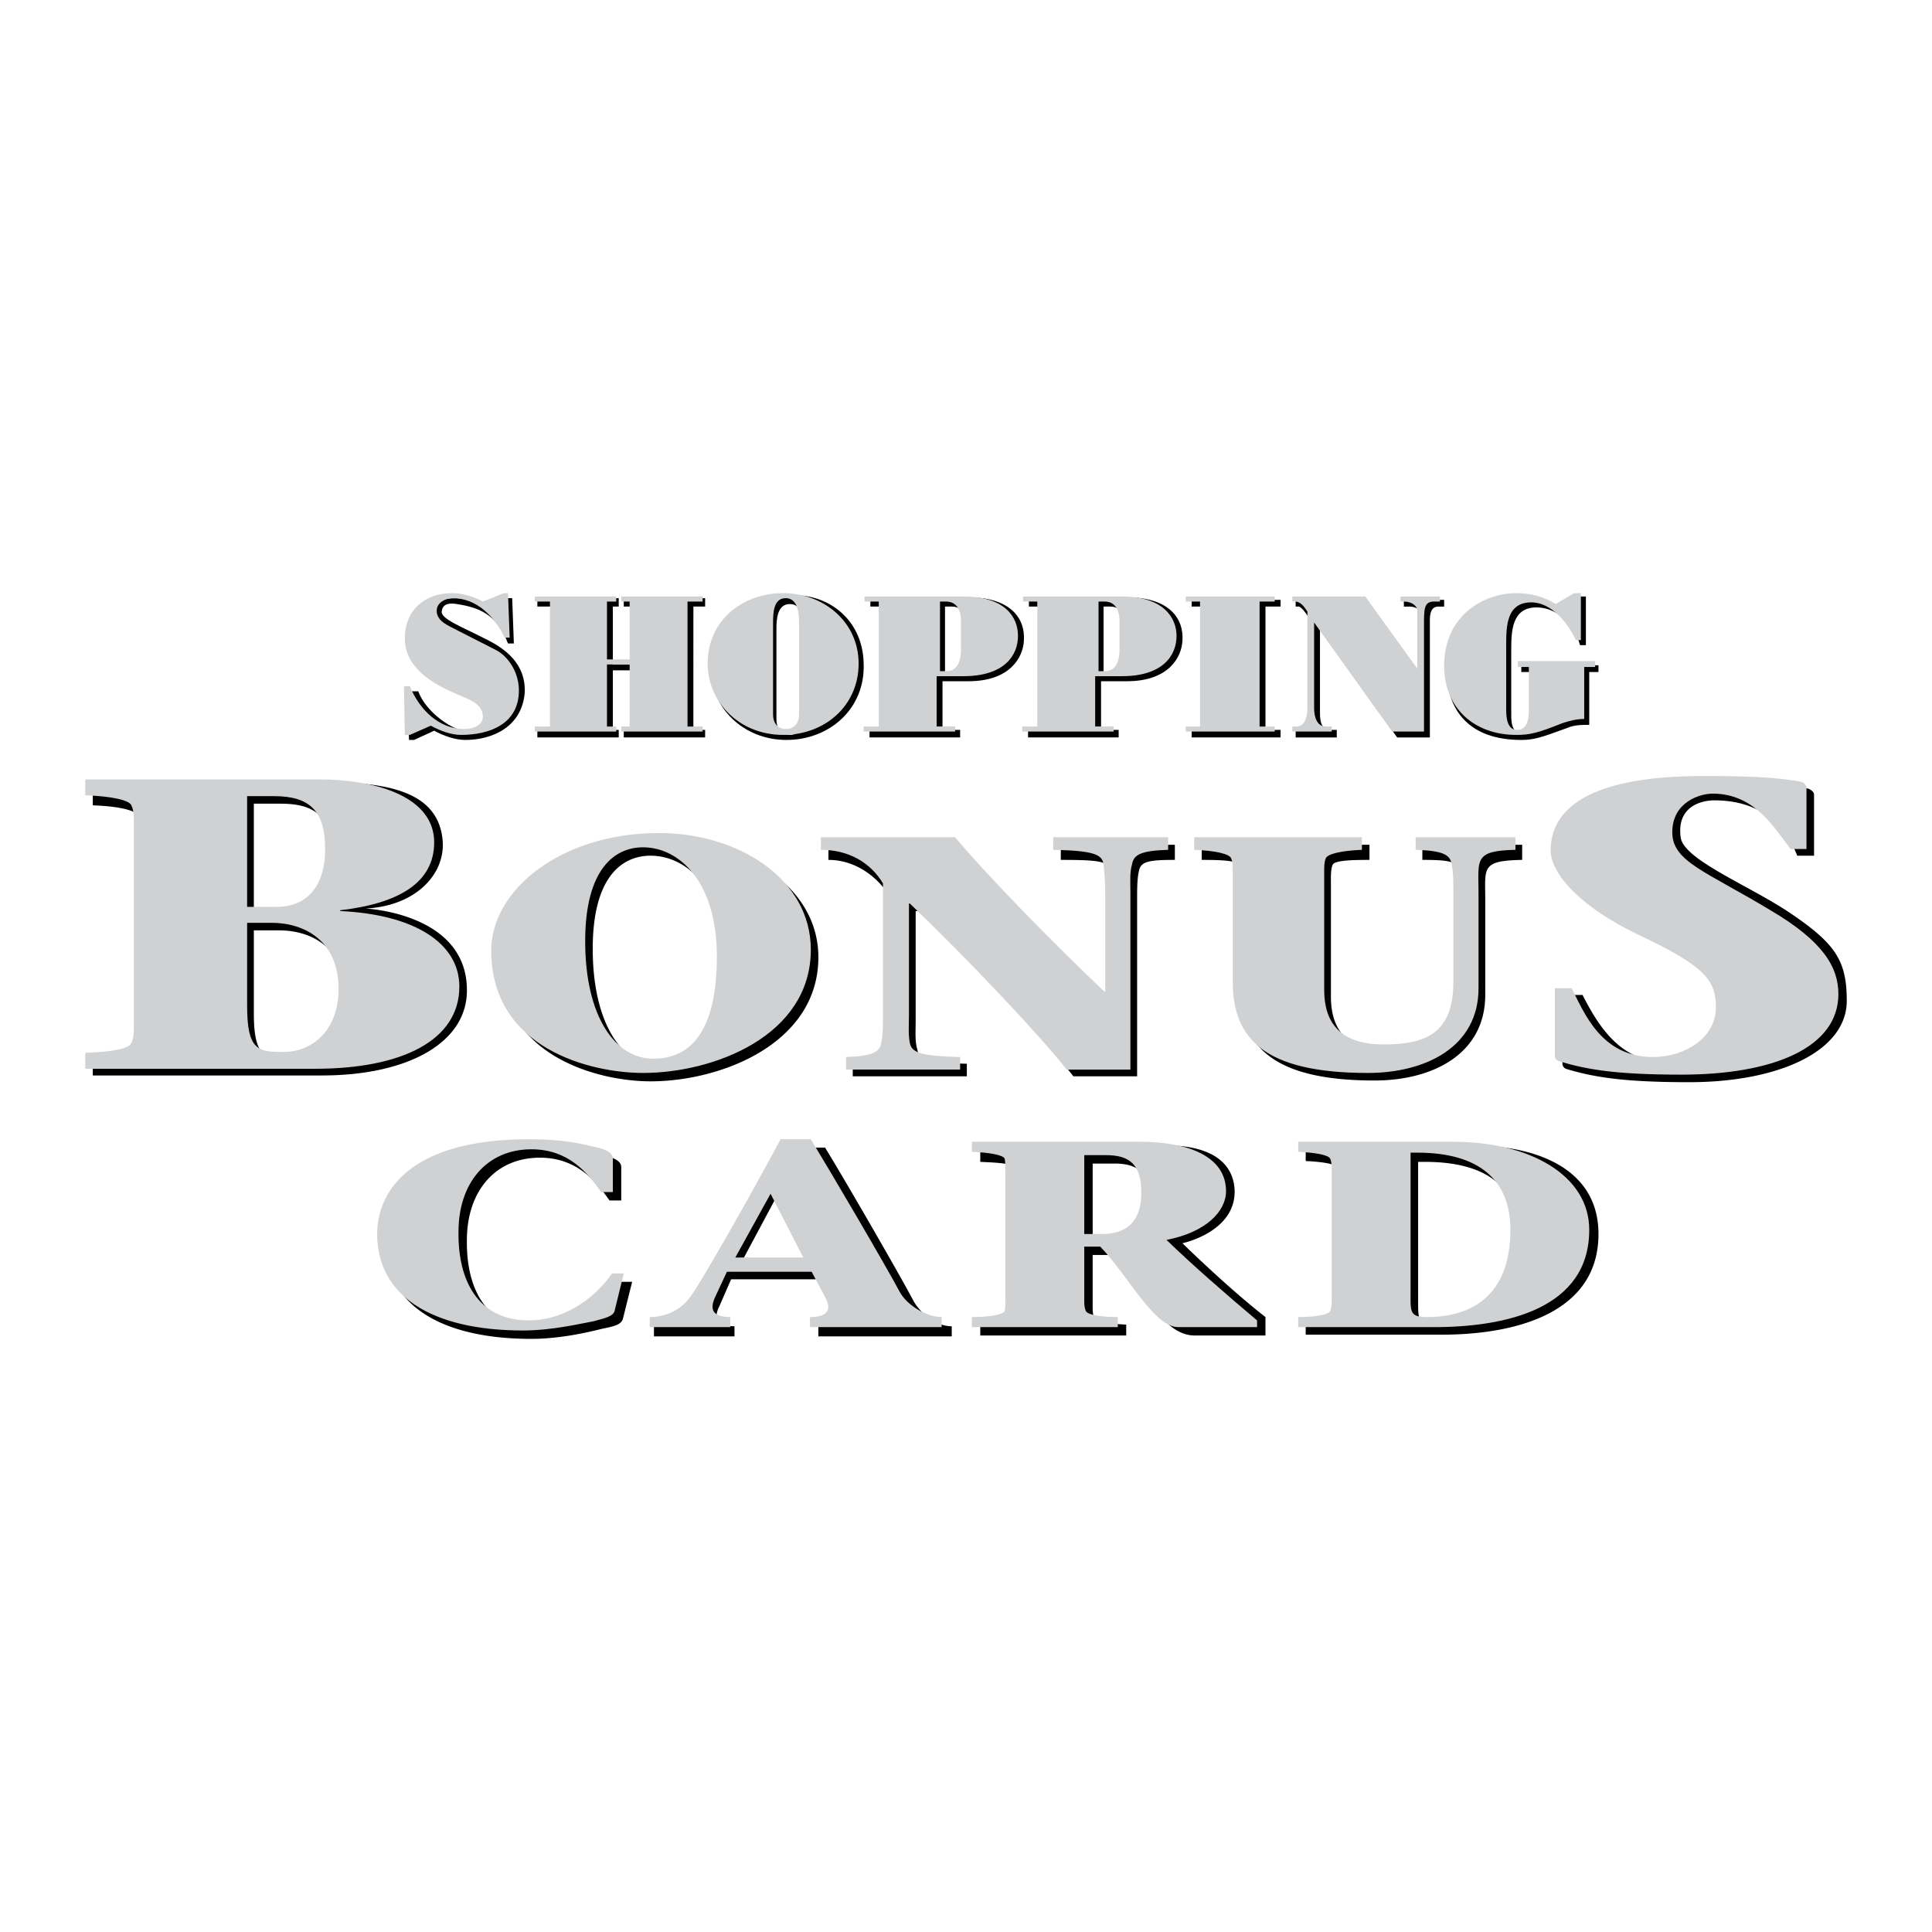
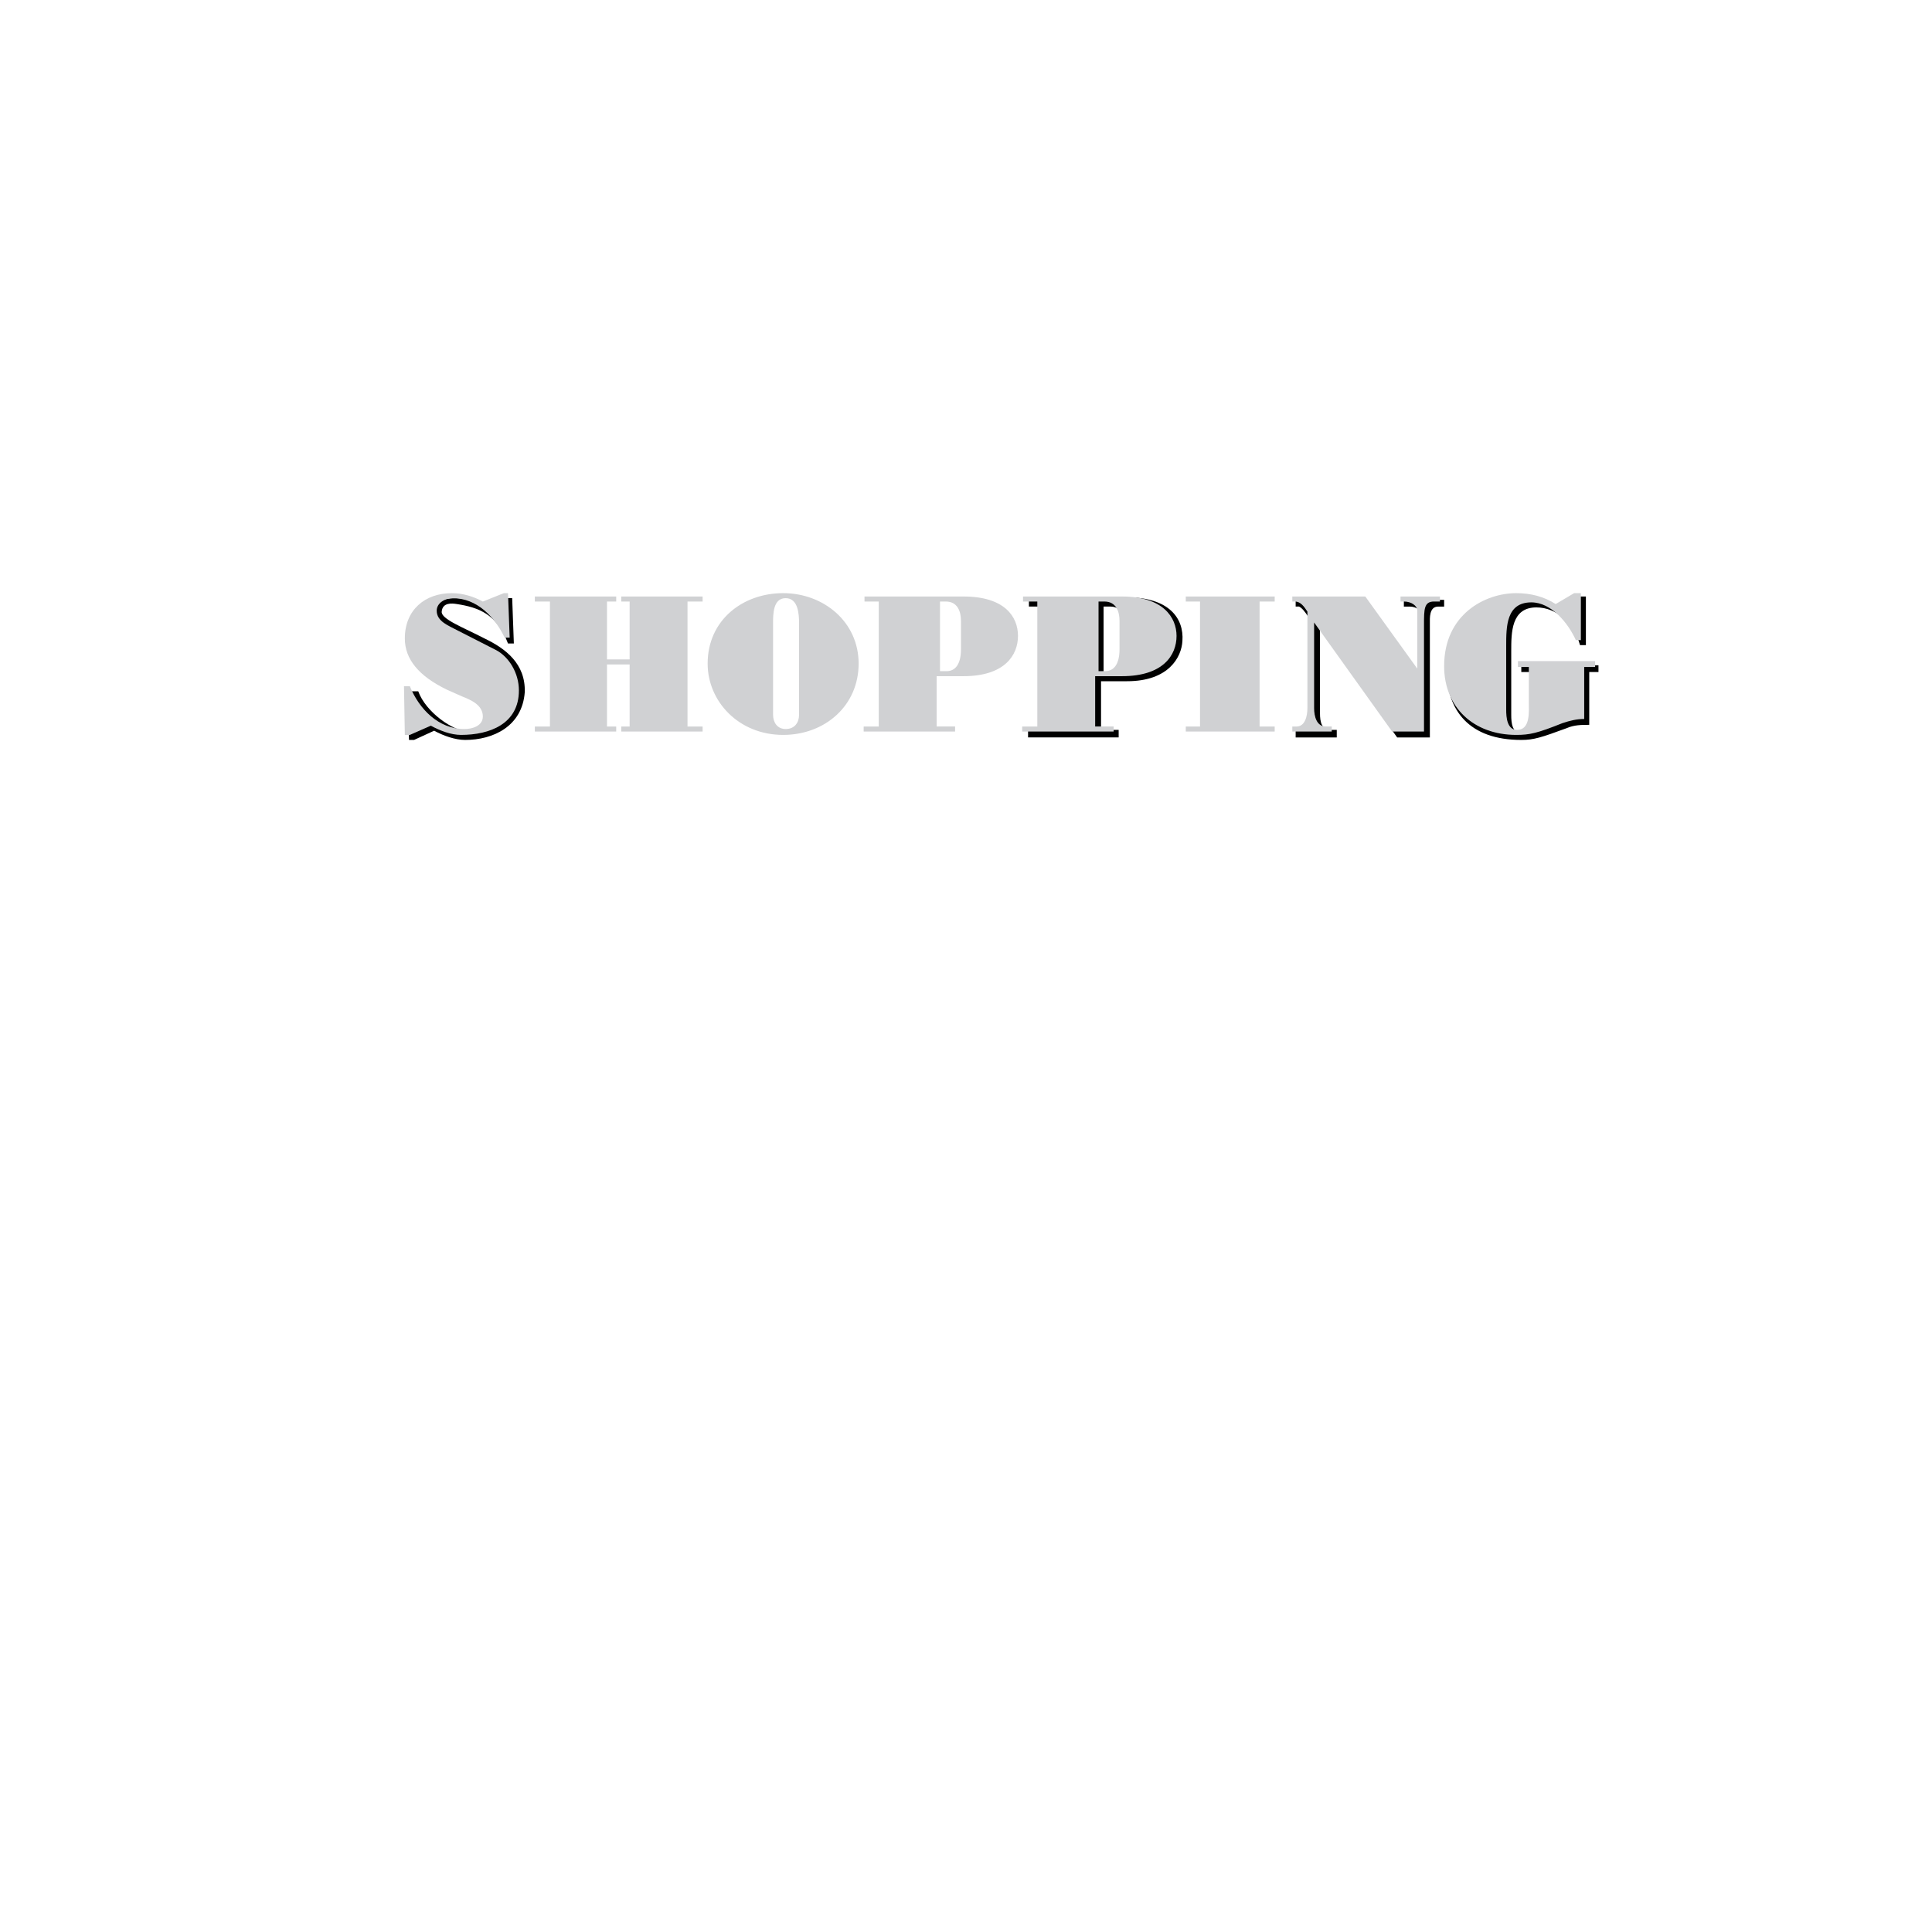
<svg xmlns="http://www.w3.org/2000/svg" width="2500" height="2500" viewBox="0 0 192.756 192.756">
  <g fill-rule="evenodd" clip-rule="evenodd">
-     <path fill="#fff" d="M0 0h192.756v192.756H0V0z" />
-     <path d="M130.271 114.664v1.172c1.842.084 3.098.334 3.182.67.166.334.166.752.166 1.172v12.553c0 .418 0 .838-.166 1.172-.084.334-1.34.586-3.182.67v1.088h13.559c7.281 0 15.65-2.092 15.65-10.043 0-7.113-7.365-9.123-13.727-8.787l-15.482.333zm11.215 1.256h.67c6.193 0 9.373 2.51 9.373 7.531 0 6.611-4.018 8.705-8.369 8.705-1.758 0-1.674-.502-1.674-2.762V115.92zM81.816 127.637l1.423 2.762c.586 1.172.084 1.924-1.59 1.924v1.006h13.307v-1.006c-1.59 0-3.181-1.338-3.85-2.594-1.506-2.846-7.03-12.387-8.788-15.23h-4.017c-3.097 5.773-7.951 14.311-8.955 15.648a5.065 5.065 0 0 1-4.101 2.176v1.006h8.034v-1.006c-1.841 0-2.092-.836-1.506-2.008l1.171-2.678h8.872zm-8.034-1.34l3.85-7.197 3.348 7.197h-7.198zM97.801 115.92c1.926.084 3.096.168 3.264.502.084.334.084.92.084 1.34v12.553c0 .418 0 .836-.084 1.172-.168.334-1.338.586-3.264.67v1.088h14.562v-1.088c-1.842-.084-3.014-.336-3.182-.67-.166-.336-.166-.754-.166-1.172v-5.105h1.59c2.93.838 4.52 8.035 8.619 8.035h7.031v-1.842c-3.768-2.93-8.285-7.365-8.285-7.365s5.605-1.172 5.188-5.607c-.334-2.928-3.096-4.518-8.619-4.1l-16.738.418v1.171zm11.215.168h2.176c2.344 0 3.514.92 3.514 3.766 0 1.674-.502 4.102-3.932 4.102h-1.758v-7.868zM25.326 92.822h2.511c3.18 0 6.611 1.674 6.611 6.528 0 4.018-2.511 6.359-5.44 6.359-2.511 0-3.682-.166-3.682-4.602v-8.285zm6.778 14.477c8.704 0 14.646-3.346 14.478-8.703-.167-7.532-10.126-7.95-10.126-7.95 5.105-.251 8.034-3.515 7.699-6.863-.502-5.188-6.276-5.774-12.553-5.774l-22.345.501v1.841c2.594.084 4.352.502 4.603 1.088.168.502.168.837.168 1.423v20.085c0 .67 0 1.34-.168 1.758-.251.586-2.008 1.004-4.603 1.088v1.506h22.847zm-6.778-27.115h2.678c3.599 0 5.105 1.423 5.105 5.272 0 4.101-2.26 5.691-4.771 5.691h-3.013V80.184h.001zM64.911 107.885c7.03 0 16.738-3.766 16.738-12.385 0-6.946-7.197-11.549-15.148-11.549-9.792 0-16.654 5.69-16.654 11.633 0 9.875 9.959 12.301 15.064 12.301zm1.088-1.422c-3.85 0-6.862-4.268-6.862-11.8 0-7.197 2.929-9.29 5.774-9.29 3.599 0 7.449 3.348 7.449 10.796-.001 8.872-3.767 10.294-6.361 10.294zM113.451 107.383V89.725c0-1.004 0-2.009.166-2.762.168-1.005.922-1.172 3.6-1.172v-1.506h-11.381v1.506c4.1 0 4.77.167 4.938 1.172.166.753.166 1.757.166 2.762V99.6h-.25c-4.688-4.435-11.467-11.214-14.981-15.314H82.653v1.506c2.678 0 4.938 1.674 6.193 3.766v12.302c0 1.088-.084 2.01-.167 2.846-.167 1.004-.837 1.34-3.599 1.424v1.254h11.381v-1.254c-4.101-.084-4.77-.42-4.938-1.424-.251-.836-.167-1.758-.167-2.846V90.896h.25c5.607 5.272 12.973 13.223 15.482 16.486h6.363v.001zM132.783 87.8c0-.502 0-1.088.168-1.507.166-.418 1.59-.502 3.682-.502v-1.506h-16.738v1.506c2.092 0 3.516.083 3.682.502.168.418.168 1.004.168 1.507v10.795c0 5.607 3.014 9.207 13.391 9.207 5.859 0 11.047-2.68 11.047-8.537v-9.541c0-3.181-.418-3.85 3.684-3.934v-1.506h-9.959v1.506c2.76 0 3.514.167 3.682 1.172.084.753.084 1.757.084 2.762v8.955c0 5.189-2.678 6.277-6.947 6.277-4.352 0-5.941-2.26-5.941-5.523V87.8h-.003zM180.988 85.373v-6.109c0-.167-.168-.418-.586-.585-2.51-.502-5.775-.586-9.791-.586-10.545 0-15.148 2.845-15.148 7.448 0 2.343 3.432 4.687 9.123 7.365 6.777 3.181 7.279 5.606 7.279 8.368 0 3.014-2.844 4.52-5.941 4.604-4.52.084-6.779-4.184-8.033-6.611h-2.01v6.779c0 .334.168.502.336.586 2.762.836 5.773 1.338 12.301 1.338 9.123 0 15.734-3.18 15.734-8.117 0-4.101-1.172-5.775-5.941-8.955-4.102-2.678-10.377-5.188-10.629-7.365-.418-3.096 2.092-3.682 3.348-3.682 4.184 0 6.863 2.008 8.285 5.523h1.673v-.001zM61.898 127.887c-1.925 2.762-5.021 4.688-8.285 4.688-5.105 0-7.114-4.018-7.03-8.871 0-4.771 2.762-8.201 7.281-8.201 3.683 0 5.607 2.342 6.946 4.268h1.171v-3.348c0-.418-.418-.836-1.506-1.088-1.757-.418-3.515-.836-6.862-.836-12.051 0-15.148 5.355-15.148 9.457 0 6.107 5.356 9.623 14.562 9.623 3.013 0 6.025-.752 7.03-1.004 1.255-.252 1.924-.418 2.092-1.004l.92-3.684h-1.171z" />
-     <path d="M24.656 92.068h2.427c3.264 0 6.695 1.757 6.695 6.611 0 4.018-2.511 6.277-5.524 6.277-2.51 0-3.598-.168-3.598-4.604v-8.284zm6.779 14.563c8.704 0 14.395-2.846 14.395-8.201 0-4.353-4.52-7.199-11.884-7.533v-.083c5.858-.67 9.373-2.762 9.373-6.779 0-4.352-5.356-6.277-11.633-6.277H8.504v1.59c2.678.084 4.436.502 4.603 1.004.251.502.251 1.172.251 1.841v20.002c0 .668 0 1.422-.251 1.84-.167.586-1.925.922-4.603 1.006v1.59h22.931zm-6.779-27.2h2.678c3.515 0 5.104 1.423 5.104 5.272 0 4.185-2.259 5.774-4.77 5.774h-3.013V79.431h.001zM64.158 107.049c7.03 0 16.738-3.682 16.738-12.303 0-7.03-7.198-11.633-15.148-11.633-9.792 0-16.738 5.691-16.738 11.717 0 9.875 10.042 12.219 15.148 12.219zm1.004-1.424c-3.766 0-6.778-4.184-6.778-11.715 0-7.198 2.929-9.374 5.774-9.374 3.599 0 7.364 3.431 7.364 10.879 0 8.872-3.682 10.21-6.36 10.21zM112.781 106.713V89.055c0-1.004-.084-2.008.168-2.845.166-.92.836-1.339 3.598-1.423v-1.255h-11.465v1.255c4.184.083 4.854.502 5.021 1.423.084.837.168 1.841.168 2.845v9.876h-.084c-4.688-4.436-11.383-11.215-14.897-15.4H81.9v1.255c2.762 0 4.938 1.255 6.193 3.348v13.056c0 1.004 0 2.008-.167 2.844-.167.922-.837 1.34-3.515 1.424v1.254h11.381v-1.254c-4.101-.084-4.854-.502-5.021-1.424-.167-.836-.084-1.84-.084-2.844V90.143h.084c5.523 5.272 13.055 13.224 15.651 16.57h6.359zM132.113 87.047c0-.502 0-1.088.168-1.423.168-.418 1.506-.753 3.598-.837v-1.255h-16.736v1.255c2.176.083 3.514.418 3.682.837.168.334.168.92.168 1.423v10.879c0 5.607 3.012 9.123 13.473 9.123 5.775 0 11.047-2.594 11.047-8.453v-9.541c0-3.264-.502-4.185 3.684-4.268v-1.255h-9.959v1.255c2.762.083 3.43.502 3.598 1.423.168.837.168 1.841.168 2.845v8.871c0 5.189-2.762 6.277-6.947 6.277-4.436 0-5.941-2.26-5.941-5.439V87.047h-.003zM180.234 84.704v-6.109c0-.167-.084-.418-.502-.586-2.51-.502-5.857-.586-9.791-.586-10.629 0-15.232 2.846-15.232 7.448 0 2.26 2.93 5.607 8.705 8.369 6.777 3.18 7.783 4.604 7.783 7.282 0 3.012-3.098 4.938-6.277 4.938-5.189 0-6.863-4.436-8.117-6.863h-1.674v6.779c0 .25.166.418.418.502 2.762.836 5.691 1.34 12.219 1.34 9.121 0 15.65-2.68 15.65-8.035 0-2.678-1.508-5.272-6.779-8.369-6.527-3.934-9.793-4.854-9.793-7.783 0-3.013 2.762-3.85 4.018-3.85 4.186 0 6.109 3.348 7.783 5.523h1.589zM61.061 127.051c-1.925 2.762-5.021 4.686-8.285 4.686-5.105 0-7.114-4.016-7.03-8.871 0-4.77 2.762-8.201 7.281-8.201 3.682 0 5.607 2.344 6.946 4.268h1.172v-3.346c0-.42-.419-.838-1.507-1.088-1.757-.42-3.515-.838-6.862-.838-12.051 0-15.148 5.355-15.148 9.457 0 6.109 5.356 9.625 14.562 9.625 3.013 0 6.025-.754 7.03-.922 1.255-.334 1.925-.502 2.092-1.004l.921-3.766h-1.172zM80.979 126.883l1.423 2.678c.586 1.172.083 1.842-1.59 1.842v1.004h13.139v-1.004c-1.59 0-3.515-1.256-4.185-2.51-1.423-2.68-7.03-12.219-8.871-15.232h-3.013c-3.096 5.775-7.95 14.311-8.955 15.65-1.171 1.674-2.929 2.092-4.101 2.092v1.004h8.034v-1.004c-1.757 0-2.092-.754-1.506-2.008l1.171-2.512h8.454zm-7.615-1.422l3.515-6.361 3.264 6.361h-6.779zM108.178 115.25h2.176c2.344 0 3.516.92 3.516 3.766 0 1.674-.502 4.102-3.934 4.102h-1.758v-7.868zm-11.214-.334c1.924.084 3.096.334 3.264.67.082.334.082.752.082 1.17v12.889c0 .418 0 .838-.082 1.172-.168.334-1.424.586-3.264.586v1.004h14.561v-1.004c-1.84 0-3.012-.252-3.18-.586s-.168-.754-.168-1.172v-5.271h1.59c2.762 2.846 5.357 8.033 7.783 8.033h7.867v-.67c-3.18-2.678-6.443-5.523-9.037-8.033 3.932-.754 5.941-2.846 5.941-4.854 0-3.432-3.684-4.938-8.621-4.938H96.964v1.004zM129.52 113.912v1.004c1.842.084 3.012.334 3.18.67.168.334.168.752.168 1.17v12.889c0 .418 0 .838-.168 1.172s-1.338.586-3.18.586v1.004h13.557c7.197 0 15.482-1.842 15.482-9.707 0-5.441-5.941-8.787-13.557-8.787H129.52v-.001zM140.734 115h.668c6.109 0 9.291 2.678 9.291 7.699 0 6.611-3.934 8.703-8.285 8.703-1.842 0-1.674-.502-1.674-2.762V115z" fill="#d0d1d3" />
-     <path d="M53.613 73.573v-.753h1.59V60.517h-1.59v-.837h8.117v.837h-.585v5.775h2.092v-5.775h-1.004v-.837h8.118v.837h-1.172V72.82h1.172v.753h-8.118v-.753h1.004v-5.943h-2.092v5.943h.585v.753h-8.117zM86.168 66.208c.167 4.52-3.431 7.616-7.7 7.616-4.352 0-7.532-3.264-7.532-7.03 0-4.352 3.599-6.946 7.532-7.365 3.85-.418 7.616 2.176 7.7 6.779zm-8.704 5.607c0 .753.418 1.506 1.339 1.506s1.255-.753 1.255-1.506v-9.039c0-1.004 0-2.511-1.255-2.511s-1.339 1.506-1.339 2.511v9.039zM86.754 73.573v-.753h1.506V60.517h-1.423v-.92h9.792c4.185 0 5.691 2.092 5.523 4.352-.084 1.59-1.338 4.017-5.523 4.017h-2.595v4.854h1.757v.753h-9.037zm7.532-6.11h.753c.837 0 1.422-.586 1.422-2.176v-2.846c0-.837-.334-1.925-1.506-1.925h-.67v6.947h.001zM118.891 73.573v-.753h1.421V60.517h-1.421v-.669h8.871v.669h-1.506V72.82h1.506v.753h-8.871z" />
    <path fill="#d0d1d3" d="M53.362 72.987v-.502h1.506v-12.47h-1.506v-.502h8.117v.502h-.92v5.775h2.26v-5.775h-.838v-.502h8.118v.502h-1.506v12.47h1.506v.502h-8.118v-.502h.838v-6.193h-2.26v6.193h.92v.502h-8.117zM85.666 66.208c0 4.185-3.348 7.114-7.532 7.114-4.436 0-7.532-3.348-7.532-7.114 0-4.352 3.515-7.03 7.532-7.03s7.532 2.845 7.532 7.03zm-8.537 5.105c0 .753.418 1.422 1.255 1.422.92 0 1.339-.669 1.339-1.422V62.19c0-.92-.084-2.511-1.339-2.511s-1.255 1.59-1.255 2.511v9.123zM86.168 72.987v-.502h1.506v-12.47h-1.423v-.502h9.875c4.102 0 5.439 2.008 5.439 3.933 0 1.925-1.338 4.017-5.439 4.017h-2.678v5.021h1.841v.502h-9.121v.001zm7.616-6.026h.67c.836 0 1.422-.67 1.422-2.176V61.94c0-.921-.334-1.925-1.506-1.925h-.586v6.946zM118.305 72.987v-.502h1.422v-12.47h-1.422v-.502h8.871v.502h-1.506v12.47h1.506v.502h-8.871z" />
    <path d="M129.268 73.573v-.753h.67c.838 0 1.004-.753 1.004-1.674v-8.871s-.752-1.506-1.338-1.758h-.336v-.669h7.113l5.525 7.867v-6.193c0-.586-.586-1.004-1.256-1.004h-.586v-.669h4.018v.669h-.586c-.922 0-.838 1.172-.838 1.674v11.382h-3.264l-7.699-10.88v8.453c0 .92.168 1.674 1.088 1.674h.586v.753h-4.101v-.001zM157.471 59.513h.754v4.854h-.586c-.586-2.176-2.344-3.766-4.352-3.766-2.51 0-2.51 2.511-2.51 4.352v6.361c0 .836.082 1.841 1.088 1.841 1.338 0 1.17-1.59 1.17-2.594v-3.515h-1.254v-.669h7.699v.669h-.922v5.272c-.752 0-1.506 0-2.26.334-2.51.921-3.264 1.172-4.518 1.172-5.189 0-7.449-2.929-7.449-7.03 0-5.189 4.352-7.114 7.449-7.114 1.338 0 2.762.335 3.934 1.172l1.757-1.339z" />
    <path d="M128.934 72.987v-.502h.418c.838 0 1.088-1.004 1.088-1.841v-9.625c-.334-.502-.67-1.004-1.256-1.004h-.25v-.502h7.281l5.188 7.197v-5.775c0-.502-.586-.92-1.338-.92h-.336v-.502h3.934v.502h-.586c-1.004 0-1.004.753-1.004 2.343v10.628h-3.18l-7.783-10.88v8.537c0 .836.252 1.841 1.172 1.841h.586v.502h-3.934v.001zM157.053 59.178h.67v4.687h-.502c-.754-1.674-2.428-3.766-4.436-3.766-2.512 0-2.512 2.427-2.512 4.352v6.36c0 .753.084 2.009 1.088 2.009 1.34 0 1.172-1.841 1.172-2.762v-3.515h-1.088v-.586h7.699v.586h-1.088v5.189c-.752 0-1.422.167-2.176.418-2.51 1.004-3.264 1.172-4.602 1.172-4.27 0-7.197-2.762-7.197-6.862 0-5.189 4.1-7.281 7.197-7.281 1.422 0 2.762.335 3.932 1.088l1.843-1.089z" fill="#d0d1d3" />
    <path d="M48.34 63.698c2.092 1.004 4.101 2.51 4.017 5.355-.251 3.432-3.18 4.771-5.942 4.771-1.004 0-2.176-.418-3.097-.92l-2.009.92h-.502l-.167-4.854h1.088c.753 2.092 3.515 4.017 5.021 4.017.753 0 1.674 0 1.841-1.004.502-2.761-3.515-3.264-3.515-3.264-2.762-1.255-4.268-2.427-4.268-4.519 0-2.846 2.009-4.52 4.687-4.52 1.088 0 2.092.335 3.097.837l2.092-.837h.418l.167 4.52h-.586c-1.088-2.929-2.929-3.599-5.105-3.934-.502-.083-1.423-.167-1.507.753-.082.753 2.178 1.59 4.27 2.679z" />
    <path d="M49.512 64.869c1.255.669 2.259 2.26 2.259 4.017 0 3.348-2.929 4.436-5.774 4.436-1.004 0-2.092-.418-3.013-.92l-2.092.92h-.502l-.083-4.854h.586c.92 2.26 2.845 4.269 5.439 4.269.837 0 1.841-.334 1.841-1.255 0-1.171-1.255-1.674-2.092-2.008l-1.506-.67c-2.762-1.339-4.185-3.013-4.185-5.104 0-2.846 2.008-4.52 4.687-4.52 1.088 0 2.176.335 3.097.837l2.092-.837h.418l.167 4.436h-.502c-1.004-2.092-2.762-3.934-5.189-3.934-.669 0-1.59.419-1.59 1.255 0 1.088 1.255 1.506 2.009 1.925l3.933 2.007z" fill="#d0d1d3" />
    <path d="M102.57 73.573v-.753h1.508V60.517h-1.424v-.92h9.793c4.184 0 5.689 2.092 5.523 4.352-.084 1.59-1.34 4.017-5.523 4.017h-2.596v4.854h1.758v.753h-9.039zm7.534-6.11h.752c.838 0 1.424-.586 1.424-2.176v-2.762c0-.921-.336-2.009-1.506-2.009h-.67v6.947z" />
    <path d="M101.984 72.987v-.502h1.508v-12.47h-1.424v-.502h9.875c4.102 0 5.441 2.092 5.441 3.933 0 1.925-1.34 4.017-5.441 4.017h-2.678v5.021h1.842v.502h-9.123v.001zm7.618-6.026h.67c.836 0 1.422-.67 1.422-2.176V61.94c0-.921-.334-1.925-1.506-1.925h-.586v6.946z" fill="#d0d1d3" />
  </g>
</svg>